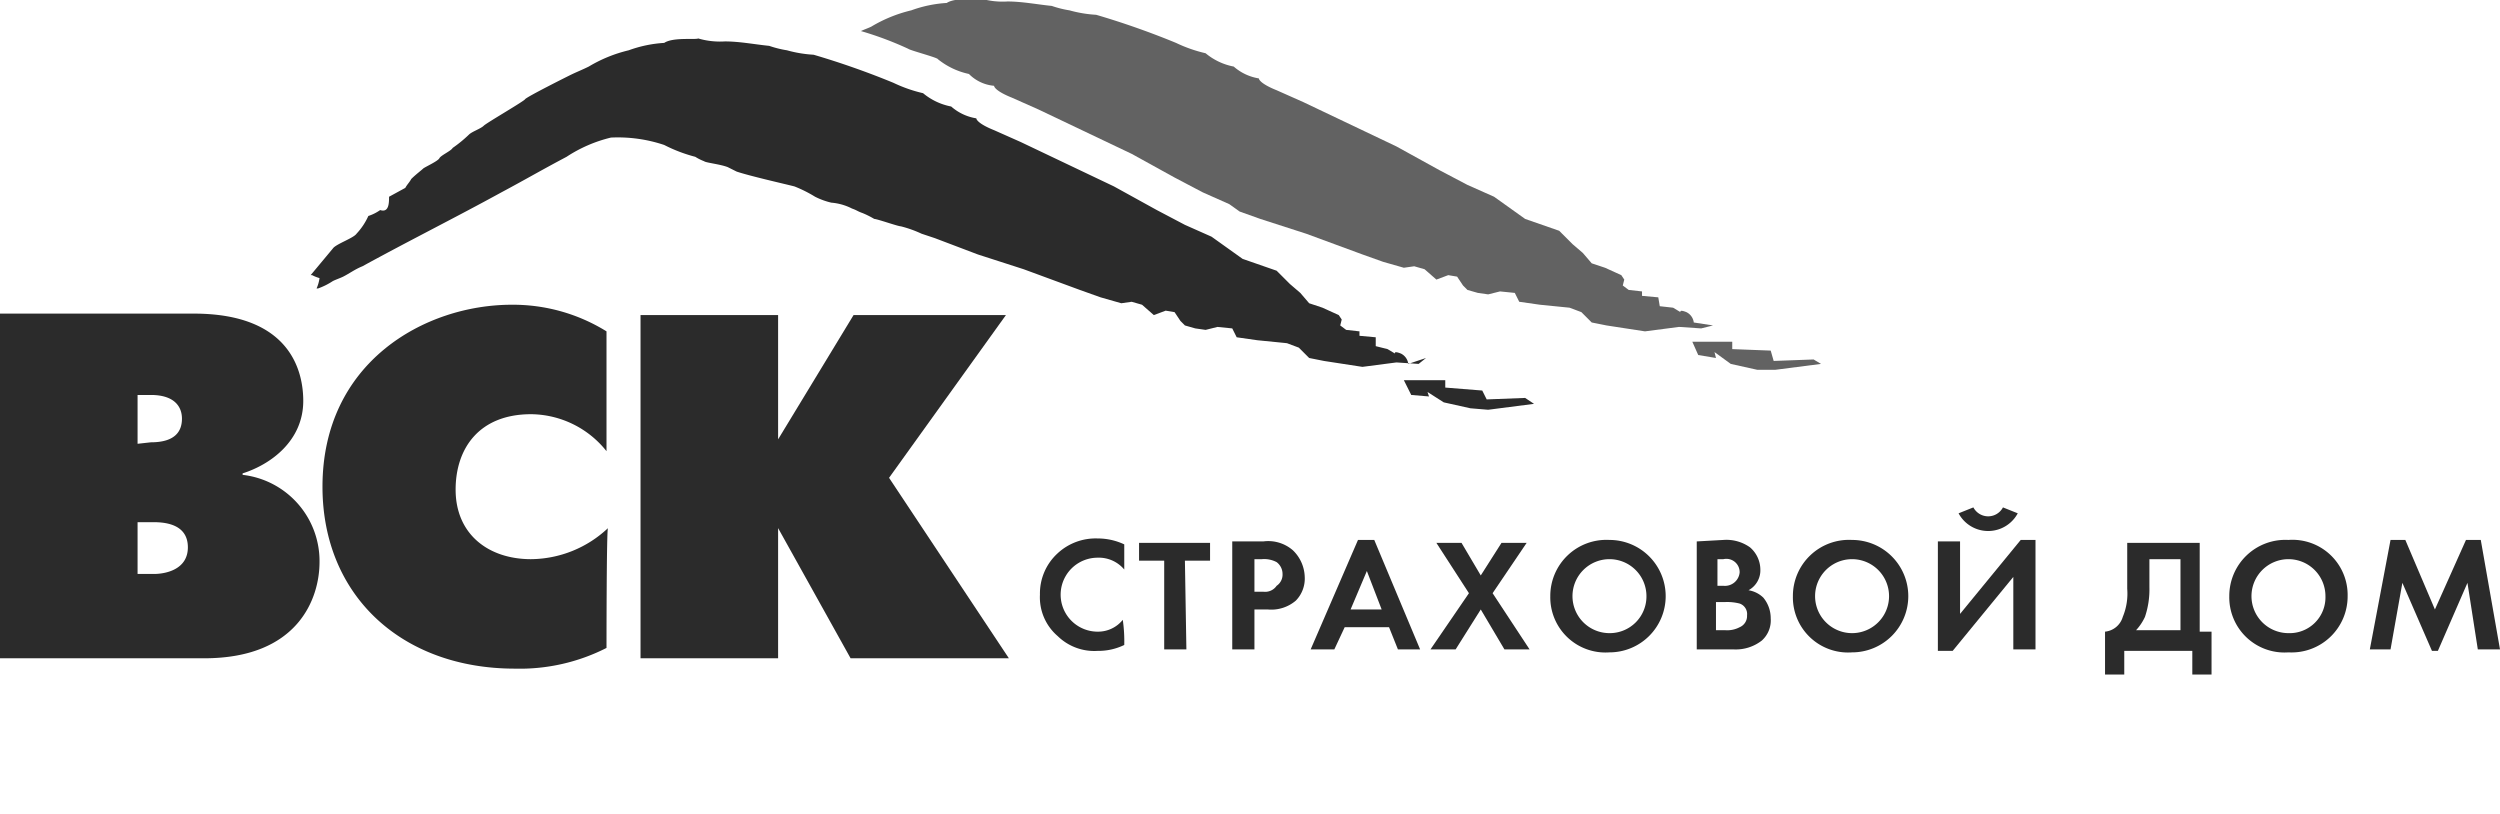
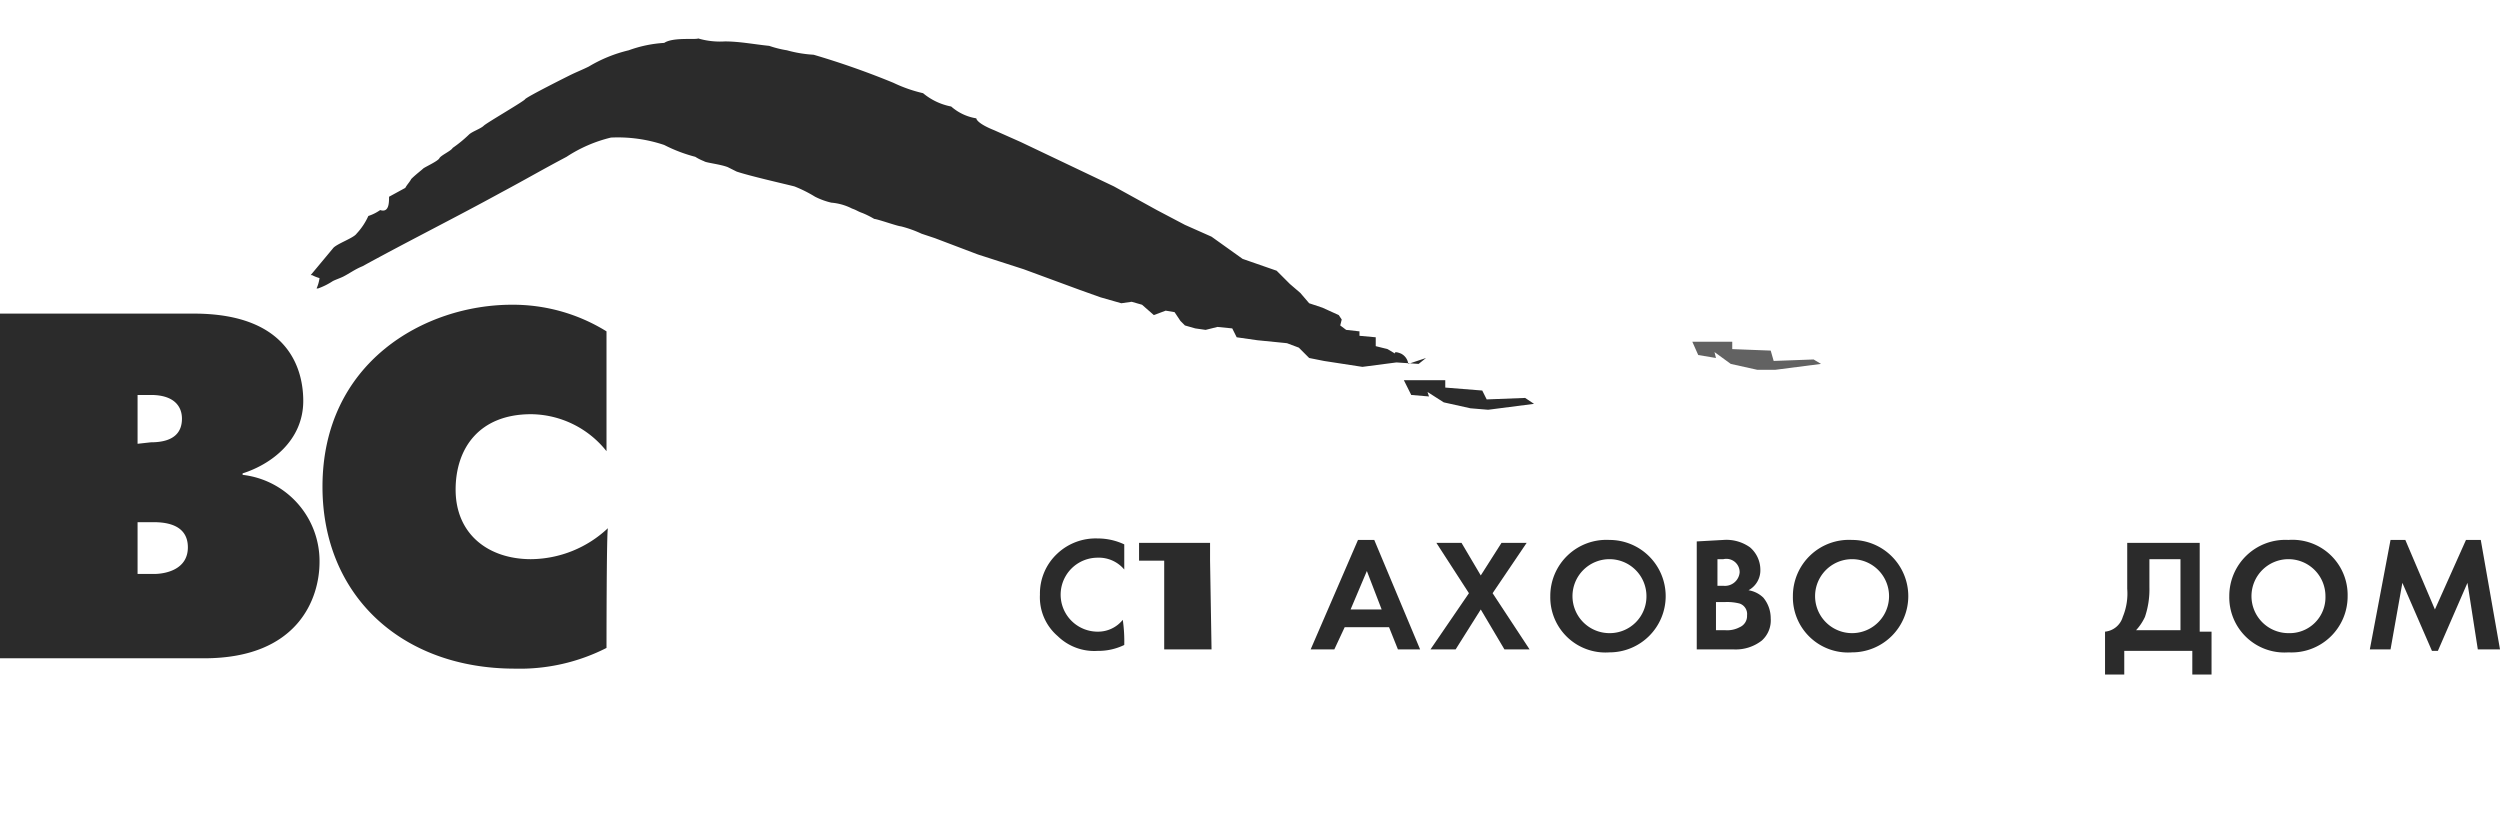
<svg xmlns="http://www.w3.org/2000/svg" viewBox="0 0 169 55">
  <title>vsk</title>
-   <path d="M43.3,21.3h9.3v8.4l5.1-8.4H68l-7.9,11,8.1,12.2H57.5l-4.9-8.8v8.8H43.3V21.3Z" style="fill:#2b2b2b" />
  <path d="M41,43.8a12.91,12.91,0,0,1-6.2,1.4c-7.6,0-13-4.9-13-12.3,0-8.4,6.9-12.3,12.8-12.3A12,12,0,0,1,41,22.4v8.1A6.59,6.59,0,0,0,35.9,28c-3.5,0-5.1,2.3-5.1,5.1,0,3,2.2,4.7,5.1,4.7a7.68,7.68,0,0,0,5.2-2.1C41,35.7,41,43.8,41,43.8Z" style="fill:#2b2b2b" />
  <path d="M9.3,30V26.7h0.9c1.6,0,2.1.8,2.1,1.6s-0.4,1.6-2.1,1.6L9.3,30h0ZM0,21.2V44.5H13.8c6.4,0,7.8-4.1,7.8-6.5a5.87,5.87,0,0,0-5.2-5.9V32c1.9-.6,4.1-2.2,4.1-4.9,0-1.8-.7-5.9-7.4-5.9H0ZM9.3,38.8V35.3h1.1c0.9,0,2.3.2,2.3,1.7s-1.5,1.8-2.3,1.8H9.3Z" style="fill:#2b2b2b" />
  <polygon points="122.6 24.3 119.9 24.4 119.7 23.7 117.1 23.6 117.1 23.1 114.4 23.1 114.8 24 116 24.2 115.9 23.8 117 24.6 118.8 25 120 25 123.1 24.6 122.6 24.3" style="fill:#626262" />
-   <path d="M115.8,22l-1.3-.2a0.9,0.9,0,0,0-.5-0.7c-0.5-.2-0.4,0-0.4,0l-0.5-.3-0.9-.1-0.1-.6L111,20V19.7l-0.9-.1-0.4-.3,0.1-.4-0.2-.3-1.1-.5-0.9-.3-0.6-.7-0.7-.6-0.9-.9-2.3-.8L101,13.3l-0.9-.4-0.9-.4-1.9-1L94.4,9.9l-6.3-3-1.8-.8c-1-.4-1.2-0.7-1.2-0.8a3.38,3.38,0,0,1-1.7-.8,4.2,4.2,0,0,1-1.9-.9,9.61,9.61,0,0,1-2-.7A54.59,54.59,0,0,0,74.1,1,8.42,8.42,0,0,1,72.3.7,7,7,0,0,1,71.1.4c-1-.1-2-0.3-3-0.3a5.24,5.24,0,0,1-1.8-.2C66.1,0,64.6-.2,64,0.2a8.49,8.49,0,0,0-2.4.5,9.53,9.53,0,0,0-2.7,1.1c-0.2.1-.5,0.2-0.7,0.3a22.68,22.68,0,0,1,3.2,1.2c0.1,0.1,2,.6,2,0.7a5,5,0,0,0,2.1,1,2.72,2.72,0,0,0,1.7.8c0,0.1.2,0.4,1.2,0.8l1.8,0.8,6.3,3L79.4,12l1.9,1,0.9,0.4,0.9,0.4,0.7,0.5,1.4,0.5,3.1,1,3.8,1.4,1.4,0.5,1.4,0.4,0.7-.1,0.7,0.2,0.8,0.7,0.8-.3,0.6,0.1,0.4,0.6,0.3,0.3,0.7,0.2,0.7,0.1,0.8-.2,1,0.1,0.3,0.6,1.4,0.2,1,0.1,1,0.1,0.8,0.3,0.7,0.7,1,0.2,2.6,0.4,2.3-.3,1.5,0.1Z" style="fill:#626262" />
  <polygon points="94.9 25.7 97.7 25.7 97.7 26.2 100.2 26.4 100.5 27 103.1 26.9 103.7 27.3 100.6 27.7 99.4 27.6 97.6 27.2 96.5 26.5 96.6 26.8 95.4 26.7 94.9 25.7" style="fill:#2b2b2b" />
  <path d="M95.2,24.6a0.9,0.9,0,0,0-.5-0.7c-0.5-.2-0.4,0-0.4,0l-0.5-.3L93,23.4V22.8l-1.1-.1V22.4L91,22.3,90.6,22l0.1-.4-0.2-.3-1.1-.5-0.9-.3-0.6-.7-0.7-.6-0.9-.9L84,17.5,81.9,16,81,15.6l-0.9-.4-1.9-1-2.9-1.6L69,9.6l-1.8-.8C66.2,8.4,66,8.1,66,8a3.38,3.38,0,0,1-1.7-.8,4.2,4.2,0,0,1-1.9-.9,9.61,9.61,0,0,1-2-.7A54.59,54.59,0,0,0,55,3.7a8.42,8.42,0,0,1-1.8-.3A7,7,0,0,1,52,3.1c-1-.1-2-0.3-3-0.3a5.24,5.24,0,0,1-1.8-.2c-0.2.1-1.7-.1-2.3,0.3a8.49,8.49,0,0,0-2.4.5,9.53,9.53,0,0,0-2.7,1.1c-0.4.2-.9,0.4-1.3,0.6-0.2.1-2.8,1.4-3,1.6,0,0.1-2.6,1.6-2.8,1.8s-0.8.4-1,.6a8.7,8.7,0,0,1-1.1.9c-0.1.2-.8,0.5-0.9,0.7s-1,.6-1.1.7-0.5.4-.8,0.7c-0.1.2-.3,0.4-0.4,0.6l-1.1.6c0,0.4,0,1.1-.6.9a3,3,0,0,1-.8.4,4.38,4.38,0,0,1-.8,1.2c-0.2.3-1.4,0.7-1.6,1L21,18.6h0.1a2.57,2.57,0,0,0,.5.2,2.54,2.54,0,0,1-.2.7h0.1a4.67,4.67,0,0,0,1-.5c0.2-.1.5-0.2,0.7-0.3,0.4-.2.8-0.5,1.3-0.7,3.1-1.7,6.3-3.3,9.4-5,1.5-.8,2.7-1.5,4.4-2.4a9.52,9.52,0,0,1,3-1.3,9.83,9.83,0,0,1,3.6.5,10.23,10.23,0,0,0,2.1.8,3.29,3.29,0,0,0,.6.3c0.1,0.1,1.1.2,1.6,0.4l0.6,0.3c0.9,0.3,3.1.8,3.9,1a8.81,8.81,0,0,1,1.4.7,4.87,4.87,0,0,0,1.1.4,3.73,3.73,0,0,1,1.4.4c0.3,0.1.4,0.2,0.7,0.3a5.94,5.94,0,0,1,.8.4c0.2,0,1.6.5,1.8,0.5a7.84,7.84,0,0,1,1.4.5l0.9,0.3,2.9,1.1,3.1,1L73,19.6l1.4,0.5,1.4,0.4,0.7-.1,0.7,0.2L78,21.3l0.8-.3,0.6,0.1,0.4,0.6L80.1,22l0.7,0.2,0.7,0.1,0.8-.2,1,0.1,0.3,0.6L85,23l1,0.1,1,0.1,0.8,0.3,0.7,0.7,1,0.2,2.6,0.4,2.3-.3,1.5,0.1,0.5-.4Z" style="fill:#2b2b2b" />
  <path d="M76,43.6a4,4,0,0,1-1.8.4,3.54,3.54,0,0,1-2.7-1,3.45,3.45,0,0,1-1.2-2.8,3.68,3.68,0,0,1,1.2-2.8,3.78,3.78,0,0,1,2.7-1,4.21,4.21,0,0,1,1.8.4v1.7a2.24,2.24,0,0,0-1.8-.8,2.5,2.5,0,0,0,0,5,2.14,2.14,0,0,0,1.7-.8A10.28,10.28,0,0,1,76,43.6Z" style="fill:#2b2b2b" />
-   <path d="M80.2,43.9H78.7v-6H77V36.7h4.8v1.2H80.1l0.1,6h0Z" style="fill:#2b2b2b" />
-   <path d="M84.8,37.8h0.5a1.8,1.8,0,0,1,1,.2,1,1,0,0,1,.4.8,0.91,0.91,0,0,1-.4.8,0.94,0.94,0,0,1-.9.4H84.8V37.8Zm-1.5-1.2v7.3h1.5V41.2h0.9a2.55,2.55,0,0,0,1.9-.6,2.13,2.13,0,0,0,.6-1.6,2.6,2.6,0,0,0-.8-1.8,2.54,2.54,0,0,0-2-.6H83.3Z" style="fill:#2b2b2b" />
+   <path d="M80.2,43.9H78.7v-6H77V36.7h4.8v1.2l0.1,6h0Z" style="fill:#2b2b2b" />
  <path d="M91.3,41.2l1.1-2.6,1,2.6H91.3Zm3.2,2.7H96l-3.1-7.4H91.8l-3.2,7.4h1.6l0.7-1.5h3Z" style="fill:#2b2b2b" />
  <path d="M99.3,40.1l-2.2-3.4h1.7l1.3,2.2,1.4-2.2h1.7l-2.3,3.4,2.5,3.8h-1.7l-1.6-2.7-1.7,2.7H96.7Z" style="fill:#2b2b2b" />
  <path d="M108.8,42.8a2.5,2.5,0,1,1,2.5-2.5A2.48,2.48,0,0,1,108.8,42.8Zm0-6.3a3.79,3.79,0,0,0-4,3.8,3.73,3.73,0,0,0,4,3.8A3.8,3.8,0,1,0,108.8,36.5Z" style="fill:#2b2b2b" />
  <path d="M116.1,37.8h0.4a0.9,0.9,0,0,1,1.1.9,1,1,0,0,1-1.1.9h-0.4V37.8Zm-1.4-1.2v7.3h2.5a2.86,2.86,0,0,0,1.9-.6,1.83,1.83,0,0,0,.6-1.5,2.18,2.18,0,0,0-.5-1.4,1.87,1.87,0,0,0-1-.5,1.53,1.53,0,0,0,.8-1.4,2,2,0,0,0-.7-1.5,2.75,2.75,0,0,0-1.8-.5l-1.8.1h0Zm1.4,4.1h0.5a3.4,3.4,0,0,1,1,.1,0.75,0.75,0,0,1,.5.8,0.82,0.82,0,0,1-.5.8,1.8,1.8,0,0,1-1,.2H116V40.7h0.1Z" style="fill:#2b2b2b" />
  <path d="M125.2,42.8a2.5,2.5,0,0,1,0-5A2.5,2.5,0,0,1,125.2,42.8Zm0-6.3a3.79,3.79,0,0,0-4,3.8,3.73,3.73,0,0,0,4,3.8A3.8,3.8,0,1,0,125.2,36.5Z" style="fill:#2b2b2b" />
-   <path d="M132.5,36.6v4.9l4.1-5h1v7.4h-1.5V39L132,44h-1V36.6h1.5Zm0.9-2.3a1.13,1.13,0,0,0,2,0l1,0.4a2.27,2.27,0,0,1-4,0Z" style="fill:#2b2b2b" />
  <path d="M145.2,37.8h2.2v4.8h-3a3.49,3.49,0,0,0,.6-0.9,5.79,5.79,0,0,0,.3-2V37.8h-0.1Zm-1.4-1.2v3.2a4.09,4.09,0,0,1-.3,1.9,1.39,1.39,0,0,1-1.2,1v2.9h1.3V44h4.6v1.6h1.3V42.7h-0.8v-6h-4.9V36.6Z" style="fill:#2b2b2b" />
  <path d="M154.7,42.8a2.5,2.5,0,1,1,2.5-2.5A2.42,2.42,0,0,1,154.7,42.8Zm0-6.3a3.79,3.79,0,0,0-4,3.8,3.73,3.73,0,0,0,4,3.8,3.79,3.79,0,0,0,4-3.8A3.73,3.73,0,0,0,154.7,36.5Z" style="fill:#2b2b2b" />
  <path d="M160.2,43.9l1.4-7.4h1l2,4.7,2.1-4.7h1l1.3,7.4h-1.5l-0.7-4.5-2,4.6h-0.4l-2-4.6-0.8,4.5h-1.4Z" style="fill:#2b2b2b" />
</svg>